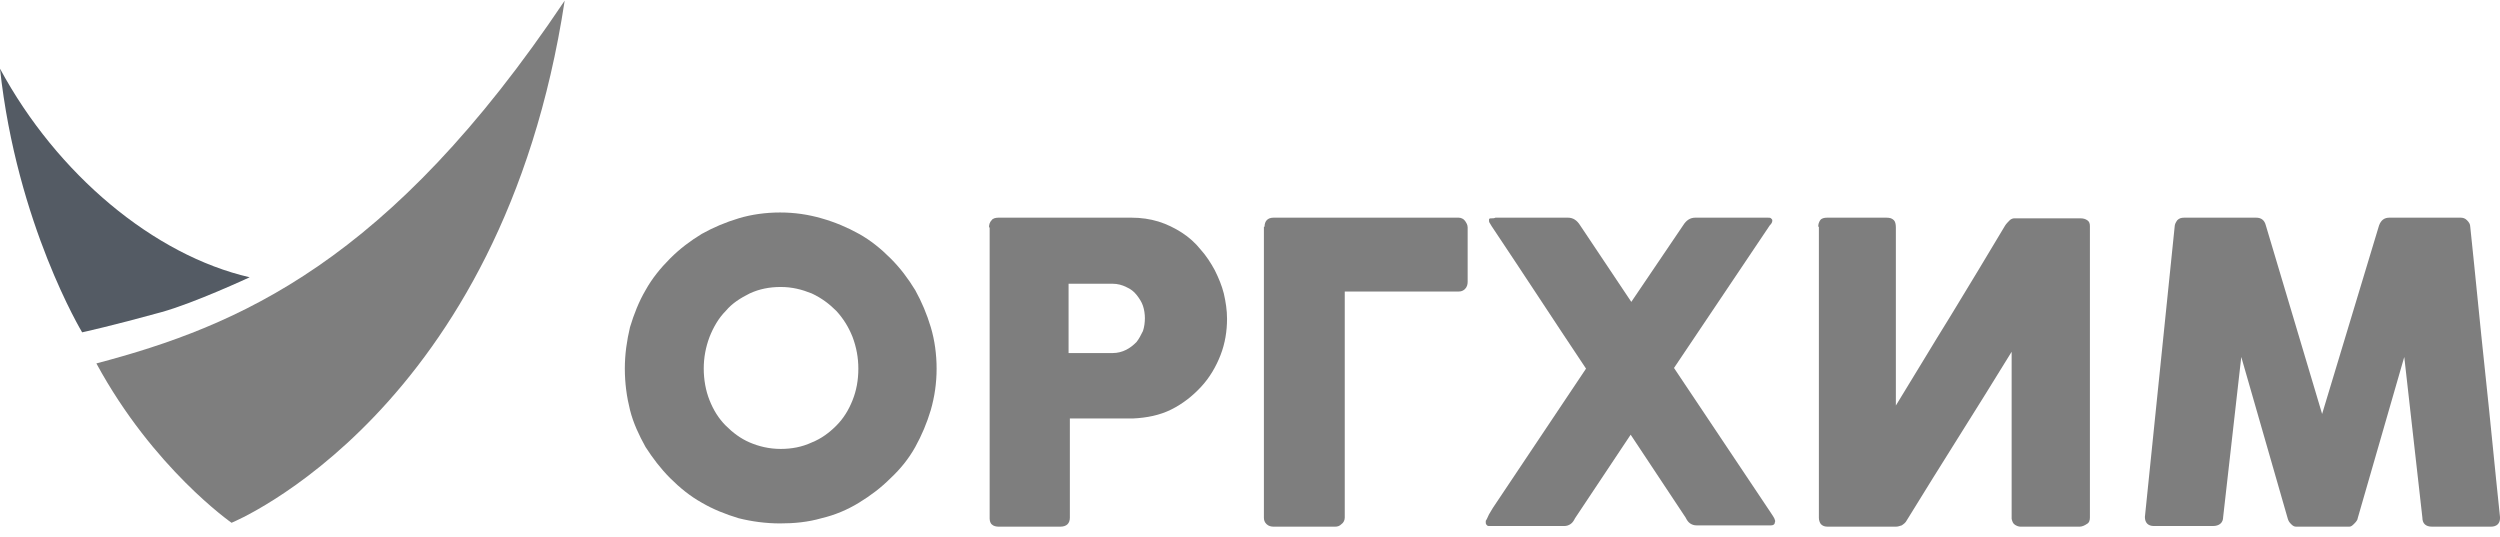
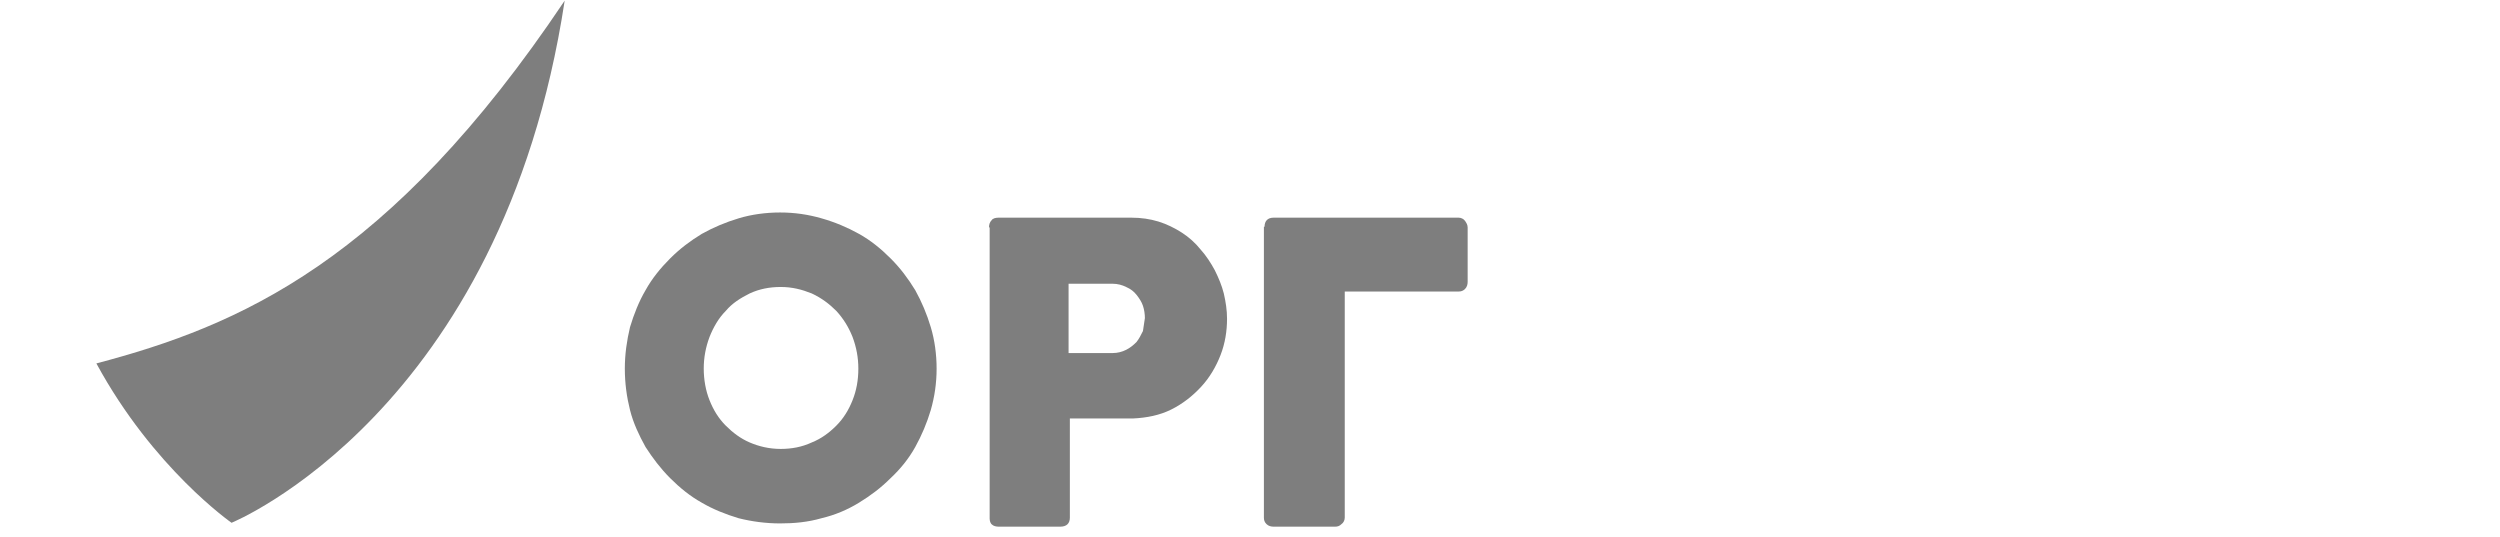
<svg xmlns="http://www.w3.org/2000/svg" width="163" height="35" viewBox="0 0 163 35" fill="none">
  <g opacity="0.9">
-     <path fill-rule="evenodd" clip-rule="evenodd" d="M0 4.477C1.097 14.614 5.356 21.668 5.356 21.668C5.356 21.668 7.296 21.245 10.501 20.358C12.652 19.767 16.279 18.078 16.279 18.078C10.037 16.642 3.711 11.362 0 4.477Z" fill="#414953" />
    <path fill-rule="evenodd" clip-rule="evenodd" d="M6.284 23.695C9.995 30.538 15.098 34.085 15.098 34.085C15.098 34.085 32.726 26.905 36.817 0.042C25.388 17.106 15.562 21.245 6.284 23.695Z" fill="#707070" />
    <path d="M40.739 24.033C40.739 23.104 40.866 22.217 41.077 21.33C41.33 20.485 41.667 19.64 42.089 18.922C42.511 18.162 43.059 17.486 43.691 16.853C44.324 16.219 44.999 15.712 45.758 15.248C46.517 14.825 47.318 14.487 48.162 14.234C49.005 13.98 49.933 13.854 50.861 13.854C51.789 13.854 52.674 13.98 53.56 14.234C54.446 14.487 55.247 14.825 56.006 15.248C56.765 15.67 57.44 16.219 58.072 16.853C58.705 17.486 59.211 18.162 59.675 18.922C60.097 19.682 60.434 20.485 60.687 21.33C60.94 22.174 61.067 23.104 61.067 24.033C61.067 24.962 60.94 25.849 60.687 26.736C60.434 27.581 60.097 28.383 59.675 29.143C59.253 29.904 58.705 30.579 58.072 31.171C57.44 31.804 56.765 32.311 56.006 32.776C55.247 33.24 54.446 33.578 53.56 33.789C52.674 34.043 51.789 34.127 50.861 34.127C49.933 34.127 49.005 34.001 48.162 33.789C47.318 33.536 46.475 33.198 45.758 32.776C44.999 32.353 44.324 31.804 43.691 31.171C43.059 30.537 42.553 29.861 42.089 29.143C41.667 28.383 41.288 27.581 41.077 26.736C40.866 25.891 40.739 25.004 40.739 24.033ZM45.884 24.033C45.884 24.751 46.011 25.469 46.264 26.102C46.517 26.736 46.854 27.285 47.318 27.75C47.782 28.214 48.288 28.594 48.879 28.848C49.469 29.101 50.144 29.27 50.903 29.27C51.62 29.27 52.295 29.143 52.927 28.848C53.56 28.594 54.066 28.214 54.53 27.75C54.994 27.285 55.331 26.736 55.584 26.102C55.837 25.469 55.964 24.793 55.964 24.033C55.964 23.315 55.837 22.639 55.584 21.963C55.331 21.33 54.994 20.781 54.53 20.274C54.066 19.809 53.56 19.429 52.927 19.133C52.295 18.88 51.662 18.711 50.903 18.711C50.186 18.711 49.511 18.838 48.879 19.133C48.288 19.429 47.74 19.767 47.318 20.274C46.854 20.738 46.517 21.33 46.264 21.963C46.011 22.639 45.884 23.315 45.884 24.033Z" fill="#707070" />
-     <path d="M64.483 14.826C64.483 14.657 64.525 14.488 64.652 14.361C64.736 14.235 64.905 14.192 65.116 14.192H73.761C74.394 14.192 74.984 14.277 75.533 14.446C76.081 14.615 76.587 14.868 77.051 15.164C77.515 15.46 77.936 15.84 78.274 16.262C78.653 16.684 78.949 17.149 79.202 17.614C79.455 18.12 79.665 18.627 79.792 19.134C79.919 19.683 80.003 20.232 80.003 20.781C80.003 21.584 79.876 22.386 79.581 23.147C79.286 23.907 78.864 24.625 78.316 25.216C77.768 25.808 77.135 26.314 76.376 26.695C75.617 27.075 74.773 27.244 73.846 27.286H69.755V33.748C69.755 34.128 69.544 34.339 69.122 34.339H65.116C64.947 34.339 64.778 34.297 64.694 34.213C64.567 34.128 64.525 33.959 64.525 33.79V14.826H64.483ZM74.647 20.739C74.647 20.486 74.605 20.19 74.52 19.937C74.436 19.683 74.267 19.43 74.099 19.219C73.93 19.007 73.719 18.838 73.424 18.712C73.171 18.585 72.876 18.5 72.538 18.5H69.671V23.02H72.538C72.876 23.02 73.171 22.935 73.424 22.809C73.677 22.682 73.888 22.513 74.099 22.302C74.267 22.091 74.394 21.837 74.52 21.584C74.605 21.33 74.647 21.035 74.647 20.739Z" fill="#707070" />
+     <path d="M64.483 14.826C64.483 14.657 64.525 14.488 64.652 14.361C64.736 14.235 64.905 14.192 65.116 14.192H73.761C74.394 14.192 74.984 14.277 75.533 14.446C76.081 14.615 76.587 14.868 77.051 15.164C77.515 15.46 77.936 15.84 78.274 16.262C78.653 16.684 78.949 17.149 79.202 17.614C79.455 18.12 79.665 18.627 79.792 19.134C79.919 19.683 80.003 20.232 80.003 20.781C80.003 21.584 79.876 22.386 79.581 23.147C79.286 23.907 78.864 24.625 78.316 25.216C77.768 25.808 77.135 26.314 76.376 26.695C75.617 27.075 74.773 27.244 73.846 27.286H69.755V33.748C69.755 34.128 69.544 34.339 69.122 34.339H65.116C64.947 34.339 64.778 34.297 64.694 34.213C64.567 34.128 64.525 33.959 64.525 33.79V14.826H64.483ZM74.647 20.739C74.647 20.486 74.605 20.19 74.52 19.937C74.436 19.683 74.267 19.43 74.099 19.219C73.93 19.007 73.719 18.838 73.424 18.712C73.171 18.585 72.876 18.5 72.538 18.5H69.671V23.02H72.538C72.876 23.02 73.171 22.935 73.424 22.809C73.677 22.682 73.888 22.513 74.099 22.302C74.267 22.091 74.394 21.837 74.52 21.584Z" fill="#707070" />
    <path d="M82.449 14.784C82.449 14.404 82.659 14.192 83.039 14.192H95.101C95.269 14.192 95.438 14.277 95.522 14.404C95.607 14.53 95.691 14.657 95.691 14.826V18.374C95.691 18.543 95.649 18.712 95.522 18.838C95.396 18.965 95.269 19.007 95.101 19.007H87.678V33.748C87.678 33.917 87.594 34.086 87.467 34.17C87.341 34.297 87.214 34.339 87.046 34.339H83.039C82.87 34.339 82.702 34.297 82.575 34.17C82.449 34.044 82.406 33.917 82.406 33.748V14.784H82.449Z" fill="#707070" />
-     <path d="M96.872 33.959C96.957 33.833 96.999 33.706 97.083 33.537C97.168 33.41 97.252 33.241 97.336 33.114L103.409 24.034C102.355 22.471 101.343 20.908 100.331 19.387C99.318 17.867 98.306 16.304 97.252 14.742C97.21 14.657 97.168 14.615 97.125 14.53C97.083 14.488 97.083 14.404 97.083 14.319C97.083 14.235 97.168 14.235 97.252 14.235C97.336 14.235 97.421 14.235 97.505 14.192H102.228C102.566 14.192 102.819 14.361 103.03 14.699L106.361 19.683L109.735 14.699C109.946 14.361 110.199 14.192 110.536 14.192H114.712C114.796 14.192 114.88 14.192 114.965 14.192C115.049 14.192 115.175 14.192 115.26 14.192C115.344 14.192 115.429 14.192 115.471 14.235C115.513 14.277 115.555 14.319 115.555 14.361C115.555 14.488 115.513 14.572 115.386 14.699L109.145 23.991L115.471 33.452C115.555 33.579 115.639 33.706 115.682 33.79C115.724 33.875 115.766 34.001 115.724 34.044C115.724 34.17 115.639 34.255 115.471 34.255H110.621C110.452 34.255 110.326 34.213 110.199 34.128C110.073 34.044 109.988 33.917 109.904 33.748L106.319 28.342L102.692 33.79C102.608 33.959 102.524 34.086 102.397 34.17C102.27 34.255 102.144 34.297 101.975 34.297H97.378H97.125C97.041 34.297 96.999 34.297 96.957 34.255C96.915 34.213 96.872 34.17 96.872 34.086C96.872 34.044 96.872 34.001 96.872 33.959Z" fill="#707070" />
-     <path d="M118.549 14.784C118.549 14.615 118.591 14.488 118.676 14.361C118.76 14.235 118.929 14.192 119.14 14.192H122.978C123.231 14.192 123.357 14.235 123.484 14.361C123.568 14.446 123.61 14.615 123.61 14.826V26.441C124.833 24.456 126.014 22.471 127.195 20.57C128.376 18.627 129.557 16.684 130.737 14.699C130.822 14.572 130.948 14.446 131.033 14.361C131.117 14.277 131.243 14.235 131.328 14.235H135.629C135.84 14.235 135.967 14.277 136.093 14.361C136.22 14.446 136.262 14.572 136.262 14.742V33.748C136.262 33.917 136.22 34.086 136.051 34.17C135.925 34.255 135.756 34.339 135.587 34.339H131.75C131.623 34.339 131.496 34.297 131.37 34.213C131.243 34.128 131.201 34.001 131.159 33.833V22.935C130.02 24.794 128.882 26.61 127.743 28.426C126.604 30.242 125.466 32.059 124.327 33.917C124.243 34.086 124.116 34.17 123.99 34.255C123.863 34.297 123.737 34.339 123.61 34.339H119.182C118.971 34.339 118.845 34.297 118.718 34.17C118.634 34.044 118.591 33.917 118.591 33.748V14.784H118.549Z" fill="#707070" />
-     <path d="M141.787 14.784C141.787 14.615 141.871 14.488 141.956 14.361C142.082 14.235 142.209 14.192 142.419 14.192H147.101C147.438 14.192 147.649 14.361 147.733 14.699L151.402 26.99L155.114 14.699C155.24 14.361 155.451 14.192 155.788 14.192H160.427C160.596 14.192 160.723 14.235 160.849 14.361C160.976 14.488 161.06 14.615 161.06 14.784C161.397 17.951 161.693 21.119 162.03 24.245C162.367 27.37 162.663 30.538 163 33.706V33.79C163 34.128 162.789 34.339 162.41 34.339H158.572C158.15 34.339 157.939 34.128 157.939 33.748L156.758 23.273L153.722 33.79C153.722 33.875 153.638 34.001 153.511 34.128C153.385 34.255 153.3 34.339 153.174 34.339H149.715C149.589 34.339 149.505 34.297 149.378 34.17C149.252 34.044 149.209 33.959 149.167 33.833L146.131 23.273L144.95 33.706C144.95 34.086 144.697 34.297 144.275 34.297H140.437C140.058 34.297 139.847 34.086 139.847 33.706L141.787 14.784Z" fill="#707070" />
  </g>
</svg>